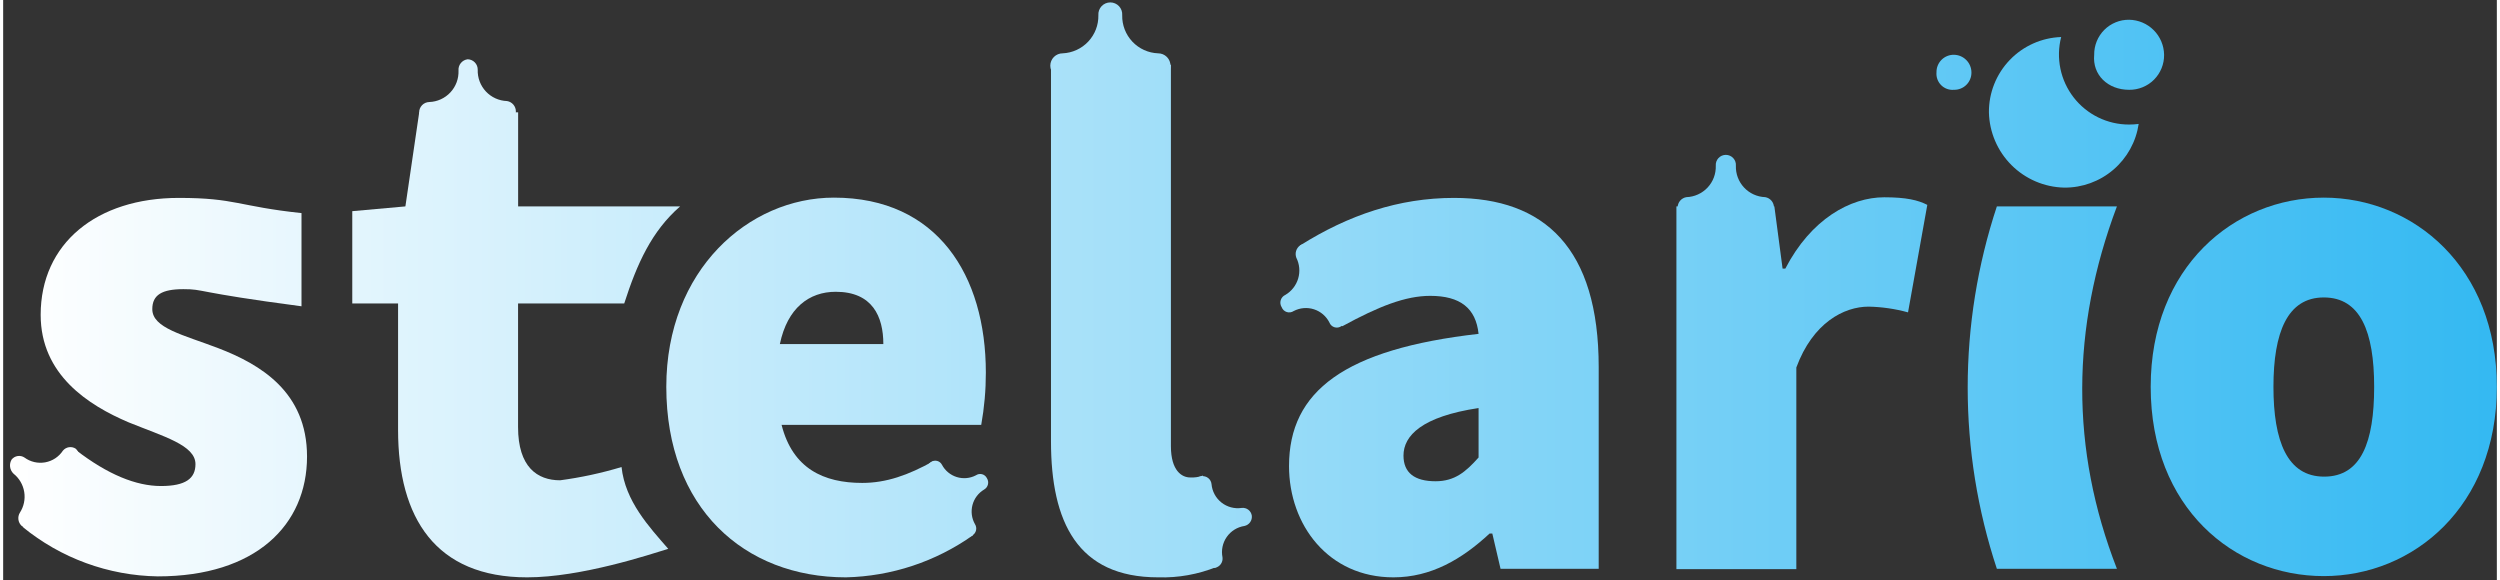
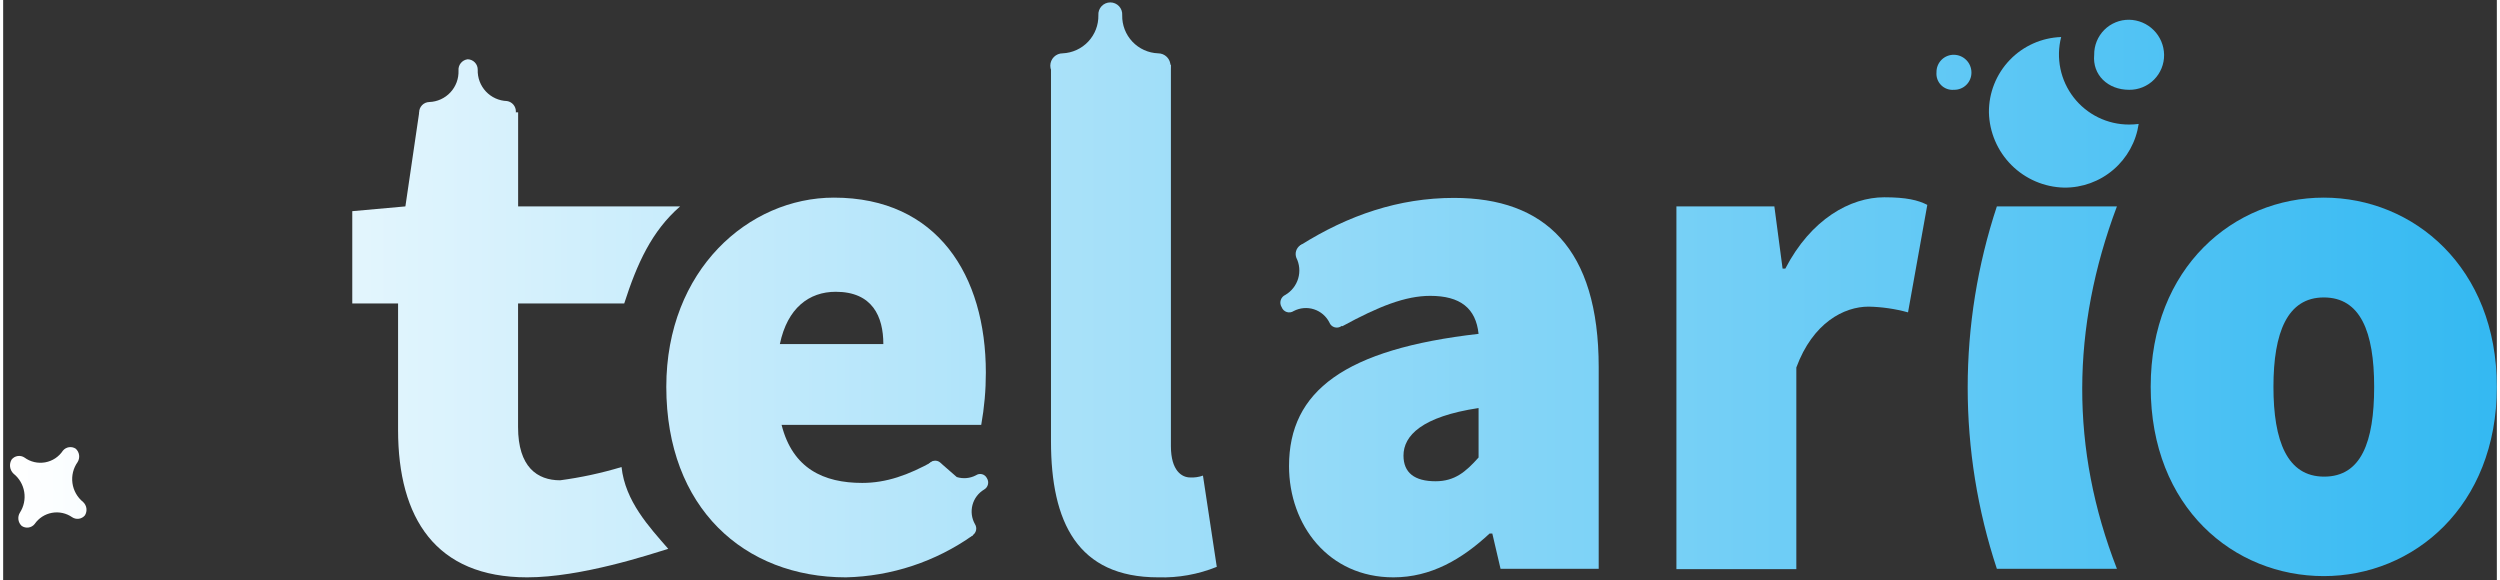
<svg xmlns="http://www.w3.org/2000/svg" fill="none" height="188" viewBox="0 0 361 84" width="810.0">
  <rect x="0" y="0" width="361" height="84" fill="#333333" stroke="none" />
  <desc>BestCasinoSpins.com - Homes of honest casino bonuses</desc>
  <title>Stelario Casino on https://bestcasinospins.com/</title>
-   <path d="M2.82 76.28L10.51 65.13C15.15 68.71 19.26 70.36 22.84 70.36C26.42 70.36 27.84 69.26 27.84 67.19C27.84 64.44 23.2 63.19 18.16 61.14C12.33 58.66 5.43 54.25 5.43 45.58C5.43 35.25 13.52 28.65 25.43 28.65C33.65 28.65 34.05 29.88 43.19 30.85V44.34C27.55 42.28 29.19 41.86 26.09 41.86C22.99 41.86 21.59 42.69 21.59 44.75C21.59 47.51 26.09 48.47 31.13 50.4C37.23 52.74 43.99 56.73 43.99 66.09C43.99 76 36.56 83.44 22.38 83.44C15.239 83.33 8.345 80.806 2.82 76.28Z" fill="url(#paint0_linear_415_41)" />
  <path d="M57.17 62.24V43.93H50.54V30.57L58.23 29.88L60.23 16.26H74.55V29.88H98C93.89 33.46 91.77 38.15 89.91 43.93H74.54V61.82C74.54 67.61 77.32 69.53 80.63 69.53C83.64 69.128 86.613 68.486 89.52 67.61C90.05 72.56 93.52 76.28 96.28 79.45C93.63 80.27 83.68 83.58 75.86 83.58C62.61 83.58 57.17 75 57.17 62.24Z" fill="url(#paint1_linear_415_41)" />
  <path d="M96 56C96 39.07 107.93 28.61 120.26 28.61C135.26 28.61 142.26 39.89 142.26 53.94C142.263 56.479 142.039 59.012 141.59 61.51H112.69C114.29 67.84 118.79 69.91 124.36 69.91C127.81 69.91 130.99 68.81 134.7 66.74L140.4 77.48C135.013 81.305 128.605 83.429 122 83.58C107.28 83.58 96 73.53 96 56ZM127.42 49.81C127.42 45.81 125.83 42.24 120.53 42.24C116.68 42.24 113.53 44.58 112.44 49.81H127.42Z" fill="url(#paint2_linear_415_41)" />
  <path d="M151.69 63.89V9.37H169.05V64.58C169.05 68.16 170.64 69.12 171.84 69.12C172.468 69.154 173.098 69.063 173.69 68.85L175.69 82.06C172.999 83.15 170.112 83.667 167.21 83.58C155.53 83.58 151.69 75.59 151.69 63.89Z" fill="url(#paint3_linear_415_41)" />
  <path d="M186.15 67.47C186.15 56.59 194.24 50.54 213.59 48.33C213.2 44.62 210.94 42.83 206.59 42.83C203.01 42.83 199.16 44.34 193.86 47.23L187.76 35.53C194.76 31.12 202.08 28.65 210.03 28.65C223.16 28.65 230.98 35.94 230.98 53.15V82.34H216.77L215.58 77.24H215.18C211.18 80.96 206.7 83.58 201.26 83.58C191.85 83.58 186.15 76 186.15 67.47ZM213.59 66.23V59.07C205.37 60.31 202.72 63.07 202.72 65.95C202.72 68.43 204.31 69.67 207.36 69.67C210.15 69.67 211.74 68.3 213.59 66.23Z" fill="url(#paint4_linear_415_41)" />
  <path d="M242.23 29.88H256.41L257.6 38.88H258C261.71 31.72 267.41 28.56 272.32 28.56C275.5 28.56 277.22 28.97 278.55 29.66L275.76 45.22C273.902 44.709 271.987 44.43 270.06 44.39C266.48 44.39 261.98 46.73 259.59 53.2V82.39H242.23V29.88Z" fill="url(#paint5_linear_415_41)" />
  <path d="M288.62 29.88H306C299.37 47.51 299.24 64.99 306 82.34H288.62C282.99 65.306 282.99 46.913 288.62 29.88Z" fill="url(#paint6_linear_415_41)" />
  <path d="M310.89 56C310.89 38.66 322.96 28.61 335.95 28.61C348.94 28.61 361 38.7 361 56C361 73.3 348.94 83.4 335.95 83.4C322.96 83.4 310.89 73.53 310.89 56ZM343.24 56C343.24 48 341.24 43.06 335.95 43.06C330.66 43.06 328.66 48.16 328.66 56C328.66 63.84 330.64 69 336 69C341.36 69 343.24 64 343.24 56Z" fill="url(#paint7_linear_415_41)" />
  <path d="M1.5 68.57C2.328 69.229 2.88 70.173 3.05 71.218C3.22 72.262 2.996 73.332 2.42 74.22C2.234 74.522 2.16 74.878 2.209 75.229C2.258 75.579 2.428 75.902 2.69 76.14C2.978 76.336 3.328 76.417 3.673 76.367C4.017 76.317 4.33 76.14 4.55 75.87C4.84 75.446 5.21 75.084 5.64 74.804C6.071 74.525 6.552 74.333 7.057 74.24C7.562 74.147 8.08 74.155 8.581 74.263C9.083 74.371 9.558 74.577 9.98 74.87C10.268 75.066 10.618 75.147 10.963 75.097C11.307 75.047 11.62 74.87 11.84 74.6C12.026 74.297 12.101 73.939 12.052 73.587C12.003 73.234 11.832 72.91 11.57 72.67C10.728 71.988 10.177 71.01 10.03 69.936C9.884 68.863 10.152 67.773 10.78 66.89C10.966 66.587 11.041 66.229 10.992 65.876C10.943 65.524 10.772 65.2 10.51 64.96C10.221 64.767 9.87 64.689 9.526 64.741C9.182 64.793 8.87 64.971 8.65 65.24C8.359 65.681 7.982 66.058 7.541 66.349C7.1 66.64 6.604 66.838 6.084 66.932C5.564 67.025 5.031 67.012 4.516 66.893C4.001 66.774 3.516 66.552 3.09 66.24C2.801 66.045 2.45 65.966 2.105 66.018C1.761 66.07 1.449 66.249 1.23 66.52C1.035 66.841 0.955 67.22 1.004 67.593C1.053 67.965 1.228 68.31 1.5 68.57Z" fill="url(#paint8_linear_415_41)" />
-   <path d="M169.58 77.79C170.09 77.694 170.615 77.704 171.121 77.821C171.628 77.938 172.104 78.16 172.52 78.471C172.935 78.782 173.282 79.177 173.537 79.63C173.792 80.082 173.949 80.583 174 81.1C174.052 81.438 174.234 81.742 174.506 81.947C174.779 82.153 175.121 82.243 175.46 82.2C175.793 82.126 176.086 81.93 176.282 81.651C176.478 81.371 176.563 81.029 176.52 80.69C176.417 80.182 176.418 79.657 176.523 79.149C176.629 78.64 176.836 78.159 177.134 77.733C177.431 77.308 177.812 76.947 178.253 76.673C178.694 76.399 179.187 76.218 179.7 76.14C180.034 76.068 180.329 75.873 180.525 75.593C180.722 75.313 180.805 74.969 180.76 74.63C180.706 74.294 180.523 73.992 180.251 73.787C179.979 73.582 179.638 73.49 179.3 73.53C178.784 73.608 178.258 73.578 177.754 73.444C177.25 73.31 176.778 73.074 176.369 72.751C175.959 72.427 175.62 72.024 175.373 71.564C175.126 71.105 174.975 70.6 174.93 70.08C174.912 69.906 174.859 69.738 174.774 69.585C174.688 69.432 174.573 69.299 174.433 69.192C174.294 69.086 174.135 69.01 173.965 68.968C173.795 68.925 173.619 68.918 173.446 68.947C173.273 68.976 173.109 69.04 172.962 69.135C172.815 69.23 172.689 69.354 172.592 69.499C172.495 69.645 172.428 69.809 172.397 69.981C172.366 70.153 172.37 70.33 172.41 70.5C172.509 71.016 172.505 71.547 172.398 72.062C172.292 72.576 172.085 73.065 171.79 73.499C171.494 73.934 171.116 74.306 170.677 74.594C170.238 74.883 169.746 75.082 169.23 75.18C168.894 75.251 168.597 75.445 168.399 75.725C168.2 76.005 168.115 76.35 168.16 76.69C168.239 77.007 168.422 77.287 168.679 77.487C168.937 77.686 169.254 77.793 169.58 77.79Z" fill="url(#paint9_linear_415_41)" />
-   <path d="M133.92 75.73C134.321 75.493 134.766 75.341 135.229 75.282C135.691 75.224 136.16 75.26 136.608 75.389C137.055 75.519 137.472 75.738 137.832 76.034C138.191 76.33 138.487 76.696 138.7 77.11C138.77 77.249 138.869 77.372 138.99 77.469C139.111 77.567 139.251 77.638 139.402 77.676C139.552 77.715 139.71 77.721 139.863 77.695C140.016 77.668 140.162 77.608 140.29 77.52C140.427 77.44 140.546 77.333 140.641 77.206C140.735 77.078 140.802 76.933 140.839 76.779C140.875 76.624 140.88 76.464 140.853 76.308C140.825 76.152 140.767 76.003 140.68 75.87C140.204 75.028 140.077 74.034 140.326 73.099C140.574 72.165 141.179 71.365 142.01 70.87C142.148 70.791 142.268 70.685 142.363 70.558C142.459 70.431 142.527 70.285 142.565 70.131C142.602 69.977 142.608 69.816 142.581 69.66C142.554 69.503 142.496 69.354 142.41 69.22C142.341 69.08 142.243 68.956 142.122 68.858C142.001 68.759 141.861 68.688 141.709 68.649C141.558 68.61 141.401 68.604 141.247 68.632C141.094 68.66 140.948 68.721 140.82 68.81C139.967 69.255 138.972 69.346 138.052 69.061C137.133 68.776 136.363 68.14 135.91 67.29C135.84 67.151 135.741 67.029 135.62 66.931C135.499 66.833 135.359 66.763 135.208 66.724C135.058 66.685 134.9 66.679 134.747 66.706C134.594 66.733 134.448 66.792 134.32 66.88C134.05 67.048 133.857 67.315 133.782 67.623C133.707 67.932 133.757 68.258 133.92 68.53C134.389 69.387 134.513 70.391 134.268 71.337C134.023 72.282 133.426 73.099 132.6 73.62C132.463 73.701 132.344 73.809 132.249 73.937C132.154 74.065 132.086 74.211 132.049 74.366C132.012 74.52 132.006 74.681 132.032 74.838C132.058 74.995 132.115 75.146 132.2 75.28C132.391 75.541 132.667 75.728 132.98 75.811C133.293 75.892 133.625 75.864 133.92 75.73Z" fill="url(#paint10_linear_415_41)" />
+   <path d="M133.92 75.73C134.321 75.493 134.766 75.341 135.229 75.282C135.691 75.224 136.16 75.26 136.608 75.389C137.055 75.519 137.472 75.738 137.832 76.034C138.191 76.33 138.487 76.696 138.7 77.11C138.77 77.249 138.869 77.372 138.99 77.469C139.111 77.567 139.251 77.638 139.402 77.676C139.552 77.715 139.71 77.721 139.863 77.695C140.016 77.668 140.162 77.608 140.29 77.52C140.427 77.44 140.546 77.333 140.641 77.206C140.735 77.078 140.802 76.933 140.839 76.779C140.875 76.624 140.88 76.464 140.853 76.308C140.825 76.152 140.767 76.003 140.68 75.87C140.204 75.028 140.077 74.034 140.326 73.099C140.574 72.165 141.179 71.365 142.01 70.87C142.148 70.791 142.268 70.685 142.363 70.558C142.459 70.431 142.527 70.285 142.565 70.131C142.602 69.977 142.608 69.816 142.581 69.66C142.554 69.503 142.496 69.354 142.41 69.22C142.341 69.08 142.243 68.956 142.122 68.858C142.001 68.759 141.861 68.688 141.709 68.649C141.558 68.61 141.401 68.604 141.247 68.632C141.094 68.66 140.948 68.721 140.82 68.81C139.967 69.255 138.972 69.346 138.052 69.061C135.84 67.151 135.741 67.029 135.62 66.931C135.499 66.833 135.359 66.763 135.208 66.724C135.058 66.685 134.9 66.679 134.747 66.706C134.594 66.733 134.448 66.792 134.32 66.88C134.05 67.048 133.857 67.315 133.782 67.623C133.707 67.932 133.757 68.258 133.92 68.53C134.389 69.387 134.513 70.391 134.268 71.337C134.023 72.282 133.426 73.099 132.6 73.62C132.463 73.701 132.344 73.809 132.249 73.937C132.154 74.065 132.086 74.211 132.049 74.366C132.012 74.52 132.006 74.681 132.032 74.838C132.058 74.995 132.115 75.146 132.2 75.28C132.391 75.541 132.667 75.728 132.98 75.811C133.293 75.892 133.625 75.864 133.92 75.73Z" fill="url(#paint10_linear_415_41)" />
  <path d="M187.21 37.32C187.675 38.249 187.77 39.321 187.475 40.318C187.18 41.315 186.517 42.163 185.62 42.69C185.458 42.762 185.314 42.869 185.197 43.002C185.081 43.136 184.994 43.293 184.944 43.463C184.893 43.633 184.88 43.812 184.906 43.987C184.931 44.163 184.994 44.331 185.09 44.48C185.152 44.643 185.25 44.789 185.377 44.909C185.504 45.029 185.656 45.119 185.822 45.172C185.989 45.225 186.165 45.239 186.337 45.215C186.51 45.19 186.675 45.127 186.82 45.03C187.267 44.795 187.756 44.651 188.259 44.607C188.762 44.563 189.269 44.619 189.75 44.773C190.231 44.926 190.677 45.174 191.062 45.501C191.446 45.829 191.762 46.229 191.99 46.68C192.051 46.842 192.148 46.989 192.274 47.109C192.4 47.229 192.551 47.319 192.717 47.372C192.882 47.425 193.058 47.439 193.23 47.415C193.402 47.39 193.566 47.327 193.71 47.23C193.872 47.157 194.016 47.05 194.133 46.917C194.249 46.784 194.336 46.626 194.386 46.456C194.437 46.286 194.45 46.108 194.424 45.932C194.399 45.757 194.336 45.589 194.24 45.44C193.8 44.492 193.733 43.414 194.051 42.419C194.37 41.424 195.051 40.585 195.96 40.07C196.122 39.997 196.266 39.891 196.383 39.757C196.499 39.624 196.586 39.466 196.636 39.296C196.687 39.126 196.7 38.947 196.674 38.772C196.649 38.596 196.586 38.429 196.49 38.28C196.429 38.117 196.332 37.97 196.206 37.85C196.08 37.73 195.929 37.641 195.763 37.588C195.598 37.535 195.422 37.52 195.25 37.545C195.078 37.569 194.914 37.633 194.77 37.73C193.845 38.194 192.776 38.281 191.787 37.974C190.799 37.666 189.968 36.987 189.47 36.08C189.408 35.917 189.31 35.77 189.183 35.65C189.056 35.53 188.904 35.44 188.738 35.388C188.571 35.335 188.395 35.32 188.223 35.345C188.05 35.369 187.885 35.432 187.74 35.53C187.468 35.729 187.269 36.012 187.173 36.335C187.077 36.658 187.09 37.004 187.21 37.32Z" fill="url(#paint11_linear_415_41)" />
-   <path d="M243.68 31.54C244.25 31.542 244.814 31.659 245.338 31.883C245.863 32.106 246.337 32.433 246.733 32.843C247.129 33.253 247.439 33.739 247.645 34.27C247.85 34.802 247.947 35.37 247.93 35.94C247.913 36.141 247.939 36.343 248.004 36.534C248.07 36.725 248.174 36.901 248.311 37.049C248.448 37.198 248.614 37.316 248.798 37.397C248.983 37.478 249.183 37.52 249.385 37.52C249.587 37.52 249.787 37.478 249.972 37.397C250.156 37.316 250.322 37.198 250.459 37.049C250.596 36.901 250.7 36.725 250.766 36.534C250.831 36.343 250.857 36.141 250.84 35.94C250.823 35.371 250.919 34.804 251.124 34.273C251.329 33.742 251.638 33.257 252.033 32.847C252.428 32.437 252.901 32.11 253.425 31.885C253.948 31.661 254.511 31.543 255.08 31.54C255.436 31.481 255.759 31.299 255.993 31.024C256.226 30.749 256.354 30.4 256.354 30.04C256.354 29.679 256.226 29.33 255.993 29.056C255.759 28.781 255.436 28.598 255.08 28.54C253.916 28.498 252.817 27.997 252.022 27.146C251.227 26.295 250.802 25.163 250.84 24C250.857 23.799 250.831 23.596 250.766 23.405C250.7 23.214 250.596 23.039 250.459 22.89C250.322 22.742 250.156 22.623 249.972 22.542C249.787 22.461 249.587 22.419 249.385 22.419C249.183 22.419 248.983 22.461 248.798 22.542C248.614 22.623 248.448 22.742 248.311 22.89C248.174 23.039 248.07 23.214 248.004 23.405C247.939 23.596 247.913 23.799 247.93 24C247.968 25.165 247.541 26.298 246.744 27.149C245.948 28 244.845 28.5 243.68 28.54C243.324 28.598 243.001 28.781 242.767 29.056C242.534 29.33 242.406 29.679 242.406 30.04C242.406 30.4 242.534 30.749 242.767 31.024C243.001 31.299 243.324 31.481 243.68 31.54Z" fill="url(#paint12_linear_415_41)" />
  <path d="M153.41 11.3C154.807 11.329 156.135 11.91 157.104 12.917C158.074 13.924 158.604 15.273 158.58 16.67C158.562 16.908 158.593 17.146 158.672 17.371C158.75 17.596 158.874 17.803 159.036 17.977C159.198 18.152 159.394 18.292 159.613 18.387C159.831 18.482 160.067 18.532 160.305 18.532C160.543 18.532 160.779 18.482 160.997 18.387C161.216 18.292 161.412 18.152 161.574 17.977C161.736 17.803 161.86 17.596 161.938 17.371C162.017 17.146 162.048 16.908 162.03 16.67C162.017 15.978 162.14 15.29 162.393 14.646C162.645 14.001 163.022 13.413 163.503 12.914C163.983 12.415 164.556 12.016 165.191 11.739C165.825 11.462 166.508 11.313 167.2 11.3C167.675 11.3 168.13 11.111 168.466 10.776C168.801 10.44 168.99 9.985 168.99 9.51C168.99 9.035 168.801 8.58 168.466 8.244C168.13 7.909 167.675 7.72 167.2 7.72C165.784 7.668 164.444 7.061 163.472 6.03C162.499 4.999 161.97 3.627 162 2.21C162.018 1.972 161.987 1.734 161.908 1.509C161.83 1.284 161.706 1.077 161.544 0.903C161.382 0.728 161.186 0.589 160.967 0.493C160.749 0.398 160.513 0.349 160.275 0.349C160.037 0.349 159.801 0.398 159.583 0.493C159.364 0.589 159.168 0.728 159.006 0.903C158.844 1.077 158.72 1.284 158.642 1.509C158.563 1.734 158.532 1.972 158.55 2.21C158.577 3.621 158.052 4.988 157.086 6.017C156.12 7.047 154.79 7.658 153.38 7.72C152.905 7.72 152.45 7.909 152.114 8.244C151.779 8.58 151.59 9.035 151.59 9.51C151.59 9.985 151.779 10.44 152.114 10.776C152.45 11.111 152.905 11.3 153.38 11.3H153.41Z" fill="url(#paint13_linear_415_41)" />
  <path d="M61.55 17.63C62.12 17.635 62.683 17.754 63.206 17.98C63.729 18.205 64.202 18.533 64.597 18.944C64.992 19.354 65.301 19.84 65.506 20.372C65.711 20.903 65.807 21.471 65.79 22.04C65.773 22.241 65.799 22.444 65.864 22.635C65.93 22.826 66.034 23.001 66.171 23.15C66.308 23.298 66.474 23.417 66.659 23.498C66.843 23.579 67.043 23.621 67.245 23.621C67.447 23.621 67.647 23.579 67.832 23.498C68.016 23.417 68.183 23.298 68.319 23.15C68.456 23.001 68.56 22.826 68.626 22.635C68.692 22.444 68.717 22.241 68.7 22.04C68.683 21.47 68.78 20.902 68.985 20.369C69.19 19.837 69.5 19.351 69.896 18.94C70.292 18.529 70.766 18.201 71.291 17.977C71.815 17.752 72.379 17.634 72.95 17.63C73.306 17.572 73.629 17.389 73.863 17.114C74.096 16.839 74.224 16.491 74.224 16.13C74.224 15.77 74.096 15.421 73.863 15.146C73.629 14.871 73.306 14.688 72.95 14.63C72.373 14.612 71.804 14.48 71.278 14.242C70.752 14.004 70.277 13.664 69.882 13.242C69.488 12.821 69.18 12.325 68.977 11.784C68.774 11.243 68.68 10.668 68.7 10.09C68.705 9.698 68.556 9.32 68.285 9.038C68.013 8.755 67.642 8.591 67.25 8.58C66.857 8.628 66.498 8.827 66.25 9.135C66.002 9.443 65.883 9.836 65.92 10.23C65.94 10.807 65.846 11.382 65.644 11.922C65.442 12.462 65.135 12.957 64.741 13.379C64.347 13.801 63.874 14.14 63.349 14.379C62.824 14.618 62.257 14.751 61.68 14.77C61.286 14.781 60.911 14.946 60.638 15.23C60.365 15.515 60.215 15.896 60.22 16.29C60.212 16.467 60.24 16.645 60.304 16.81C60.367 16.976 60.465 17.127 60.59 17.253C60.715 17.379 60.865 17.477 61.03 17.542C61.196 17.607 61.373 17.637 61.55 17.63Z" fill="url(#paint14_linear_415_41)" />
  <path d="M307.77 13C308.438 13.008 309.1 12.882 309.718 12.63C310.336 12.378 310.898 12.005 311.37 11.532C311.841 11.06 312.213 10.497 312.464 9.879C312.715 9.26 312.839 8.597 312.83 7.93C312.812 6.592 312.273 5.315 311.329 4.368C310.384 3.422 309.107 2.88 307.77 2.86C307.102 2.852 306.44 2.977 305.822 3.229C305.204 3.481 304.642 3.855 304.171 4.327C303.699 4.8 303.327 5.362 303.076 5.981C302.825 6.6 302.701 7.262 302.71 7.93C302.43 10.83 304.67 13 307.77 13Z" fill="url(#paint15_linear_415_41)" />
  <path d="M282.41 13C282.744 13.007 283.076 12.946 283.386 12.821C283.696 12.697 283.978 12.511 284.214 12.274C284.45 12.038 284.637 11.756 284.761 11.446C284.886 11.136 284.947 10.804 284.94 10.47C284.932 9.8 284.664 9.16 284.191 8.686C283.719 8.212 283.08 7.94 282.41 7.93C282.075 7.925 281.743 7.987 281.433 8.112C281.123 8.238 280.842 8.425 280.605 8.662C280.369 8.9 280.183 9.182 280.059 9.492C279.934 9.803 279.873 10.135 279.88 10.47C279.849 10.81 279.894 11.152 280.01 11.473C280.126 11.794 280.312 12.086 280.553 12.327C280.794 12.568 281.086 12.754 281.407 12.87C281.728 12.986 282.07 13.031 282.41 13Z" fill="url(#paint16_linear_415_41)" />
  <path d="M297.93 5.36C295.11 5.457 292.439 6.65 290.486 8.685C288.532 10.721 287.45 13.439 287.47 16.26C287.534 19.131 288.703 21.867 290.733 23.897C292.764 25.928 295.499 27.097 298.37 27.16C300.977 27.184 303.505 26.263 305.486 24.568C307.467 22.874 308.769 20.52 309.15 17.94C308.689 18.001 308.225 18.031 307.76 18.03C306.212 18.032 304.684 17.679 303.294 16.999C301.903 16.319 300.687 15.329 299.738 14.106C298.789 12.883 298.133 11.459 297.819 9.943C297.506 8.427 297.544 6.859 297.93 5.36Z" fill="url(#paint17_linear_415_41)" />
  <defs>
    <linearGradient gradientUnits="userSpaceOnUse" id="paint0_linear_415_41" x1="361" x2="0.97" y1="56.04" y2="56.04">
      <stop stop-color="#34B9F2" />
      <stop offset="1" stop-color="white" />
    </linearGradient>
    <linearGradient gradientUnits="userSpaceOnUse" id="paint1_linear_415_41" x1="361" x2="0.97" y1="49.91" y2="49.91">
      <stop stop-color="#34B9F2" />
      <stop offset="1" stop-color="white" />
    </linearGradient>
    <linearGradient gradientUnits="userSpaceOnUse" id="paint2_linear_415_41" x1="361" x2="0.97" y1="56.11" y2="56.11">
      <stop stop-color="#34B9F2" />
      <stop offset="1" stop-color="white" />
    </linearGradient>
    <linearGradient gradientUnits="userSpaceOnUse" id="paint3_linear_415_41" x1="361" x2="0.97" y1="46.47" y2="46.47">
      <stop stop-color="#34B9F2" />
      <stop offset="1" stop-color="white" />
    </linearGradient>
    <linearGradient gradientUnits="userSpaceOnUse" id="paint4_linear_415_41" x1="361" x2="0.97" y1="56.11" y2="56.11">
      <stop stop-color="#34B9F2" />
      <stop offset="1" stop-color="white" />
    </linearGradient>
    <linearGradient gradientUnits="userSpaceOnUse" id="paint5_linear_415_41" x1="361" x2="0.97" y1="55.42" y2="55.42">
      <stop stop-color="#34B9F2" />
      <stop offset="1" stop-color="white" />
    </linearGradient>
    <linearGradient gradientUnits="userSpaceOnUse" id="paint6_linear_415_41" x1="361" x2="0.97" y1="56.11" y2="56.11">
      <stop stop-color="#34B9F2" />
      <stop offset="1" stop-color="white" />
    </linearGradient>
    <linearGradient gradientUnits="userSpaceOnUse" id="paint7_linear_415_41" x1="361" x2="0.97" y1="56.04" y2="56.04">
      <stop stop-color="#34B9F2" />
      <stop offset="1" stop-color="white" />
    </linearGradient>
    <linearGradient gradientUnits="userSpaceOnUse" id="paint8_linear_415_41" x1="361" x2="0.97" y1="70.56" y2="70.56">
      <stop stop-color="#34B9F2" />
      <stop offset="1" stop-color="white" />
    </linearGradient>
    <linearGradient gradientUnits="userSpaceOnUse" id="paint9_linear_415_41" x1="361" x2="0.97" y1="75.59" y2="75.59">
      <stop stop-color="#34B9F2" />
      <stop offset="1" stop-color="white" />
    </linearGradient>
    <linearGradient gradientUnits="userSpaceOnUse" id="paint10_linear_415_41" x1="361" x2="0.97" y1="72.22" y2="72.22">
      <stop stop-color="#34B9F2" />
      <stop offset="1" stop-color="white" />
    </linearGradient>
    <linearGradient gradientUnits="userSpaceOnUse" id="paint11_linear_415_41" x1="361" x2="0.97" y1="41.38" y2="41.38">
      <stop stop-color="#34B9F2" />
      <stop offset="1" stop-color="white" />
    </linearGradient>
    <linearGradient gradientUnits="userSpaceOnUse" id="paint12_linear_415_41" x1="361" x2="0.97" y1="29.95" y2="29.95">
      <stop stop-color="#34B9F2" />
      <stop offset="1" stop-color="white" />
    </linearGradient>
    <linearGradient gradientUnits="userSpaceOnUse" id="paint13_linear_415_41" x1="361" x2="0.97" y1="9.44" y2="9.44">
      <stop stop-color="#34B9F2" />
      <stop offset="1" stop-color="white" />
    </linearGradient>
    <linearGradient gradientUnits="userSpaceOnUse" id="paint14_linear_415_41" x1="361" x2="0.97" y1="16.05" y2="16.05">
      <stop stop-color="#34B9F2" />
      <stop offset="1" stop-color="white" />
    </linearGradient>
    <linearGradient gradientUnits="userSpaceOnUse" id="paint15_linear_415_41" x1="361" x2="0.97" y1="7.89" y2="7.89">
      <stop stop-color="#34B9F2" />
      <stop offset="1" stop-color="white" />
    </linearGradient>
    <linearGradient gradientUnits="userSpaceOnUse" id="paint16_linear_415_41" x1="361" x2="0.97" y1="10.42" y2="10.42">
      <stop stop-color="#34B9F2" />
      <stop offset="1" stop-color="white" />
    </linearGradient>
    <linearGradient gradientUnits="userSpaceOnUse" id="paint17_linear_415_41" x1="361" x2="0.97" y1="16.26" y2="16.26">
      <stop stop-color="#34B9F2" />
      <stop offset="1" stop-color="white" />
    </linearGradient>
  </defs>
</svg>